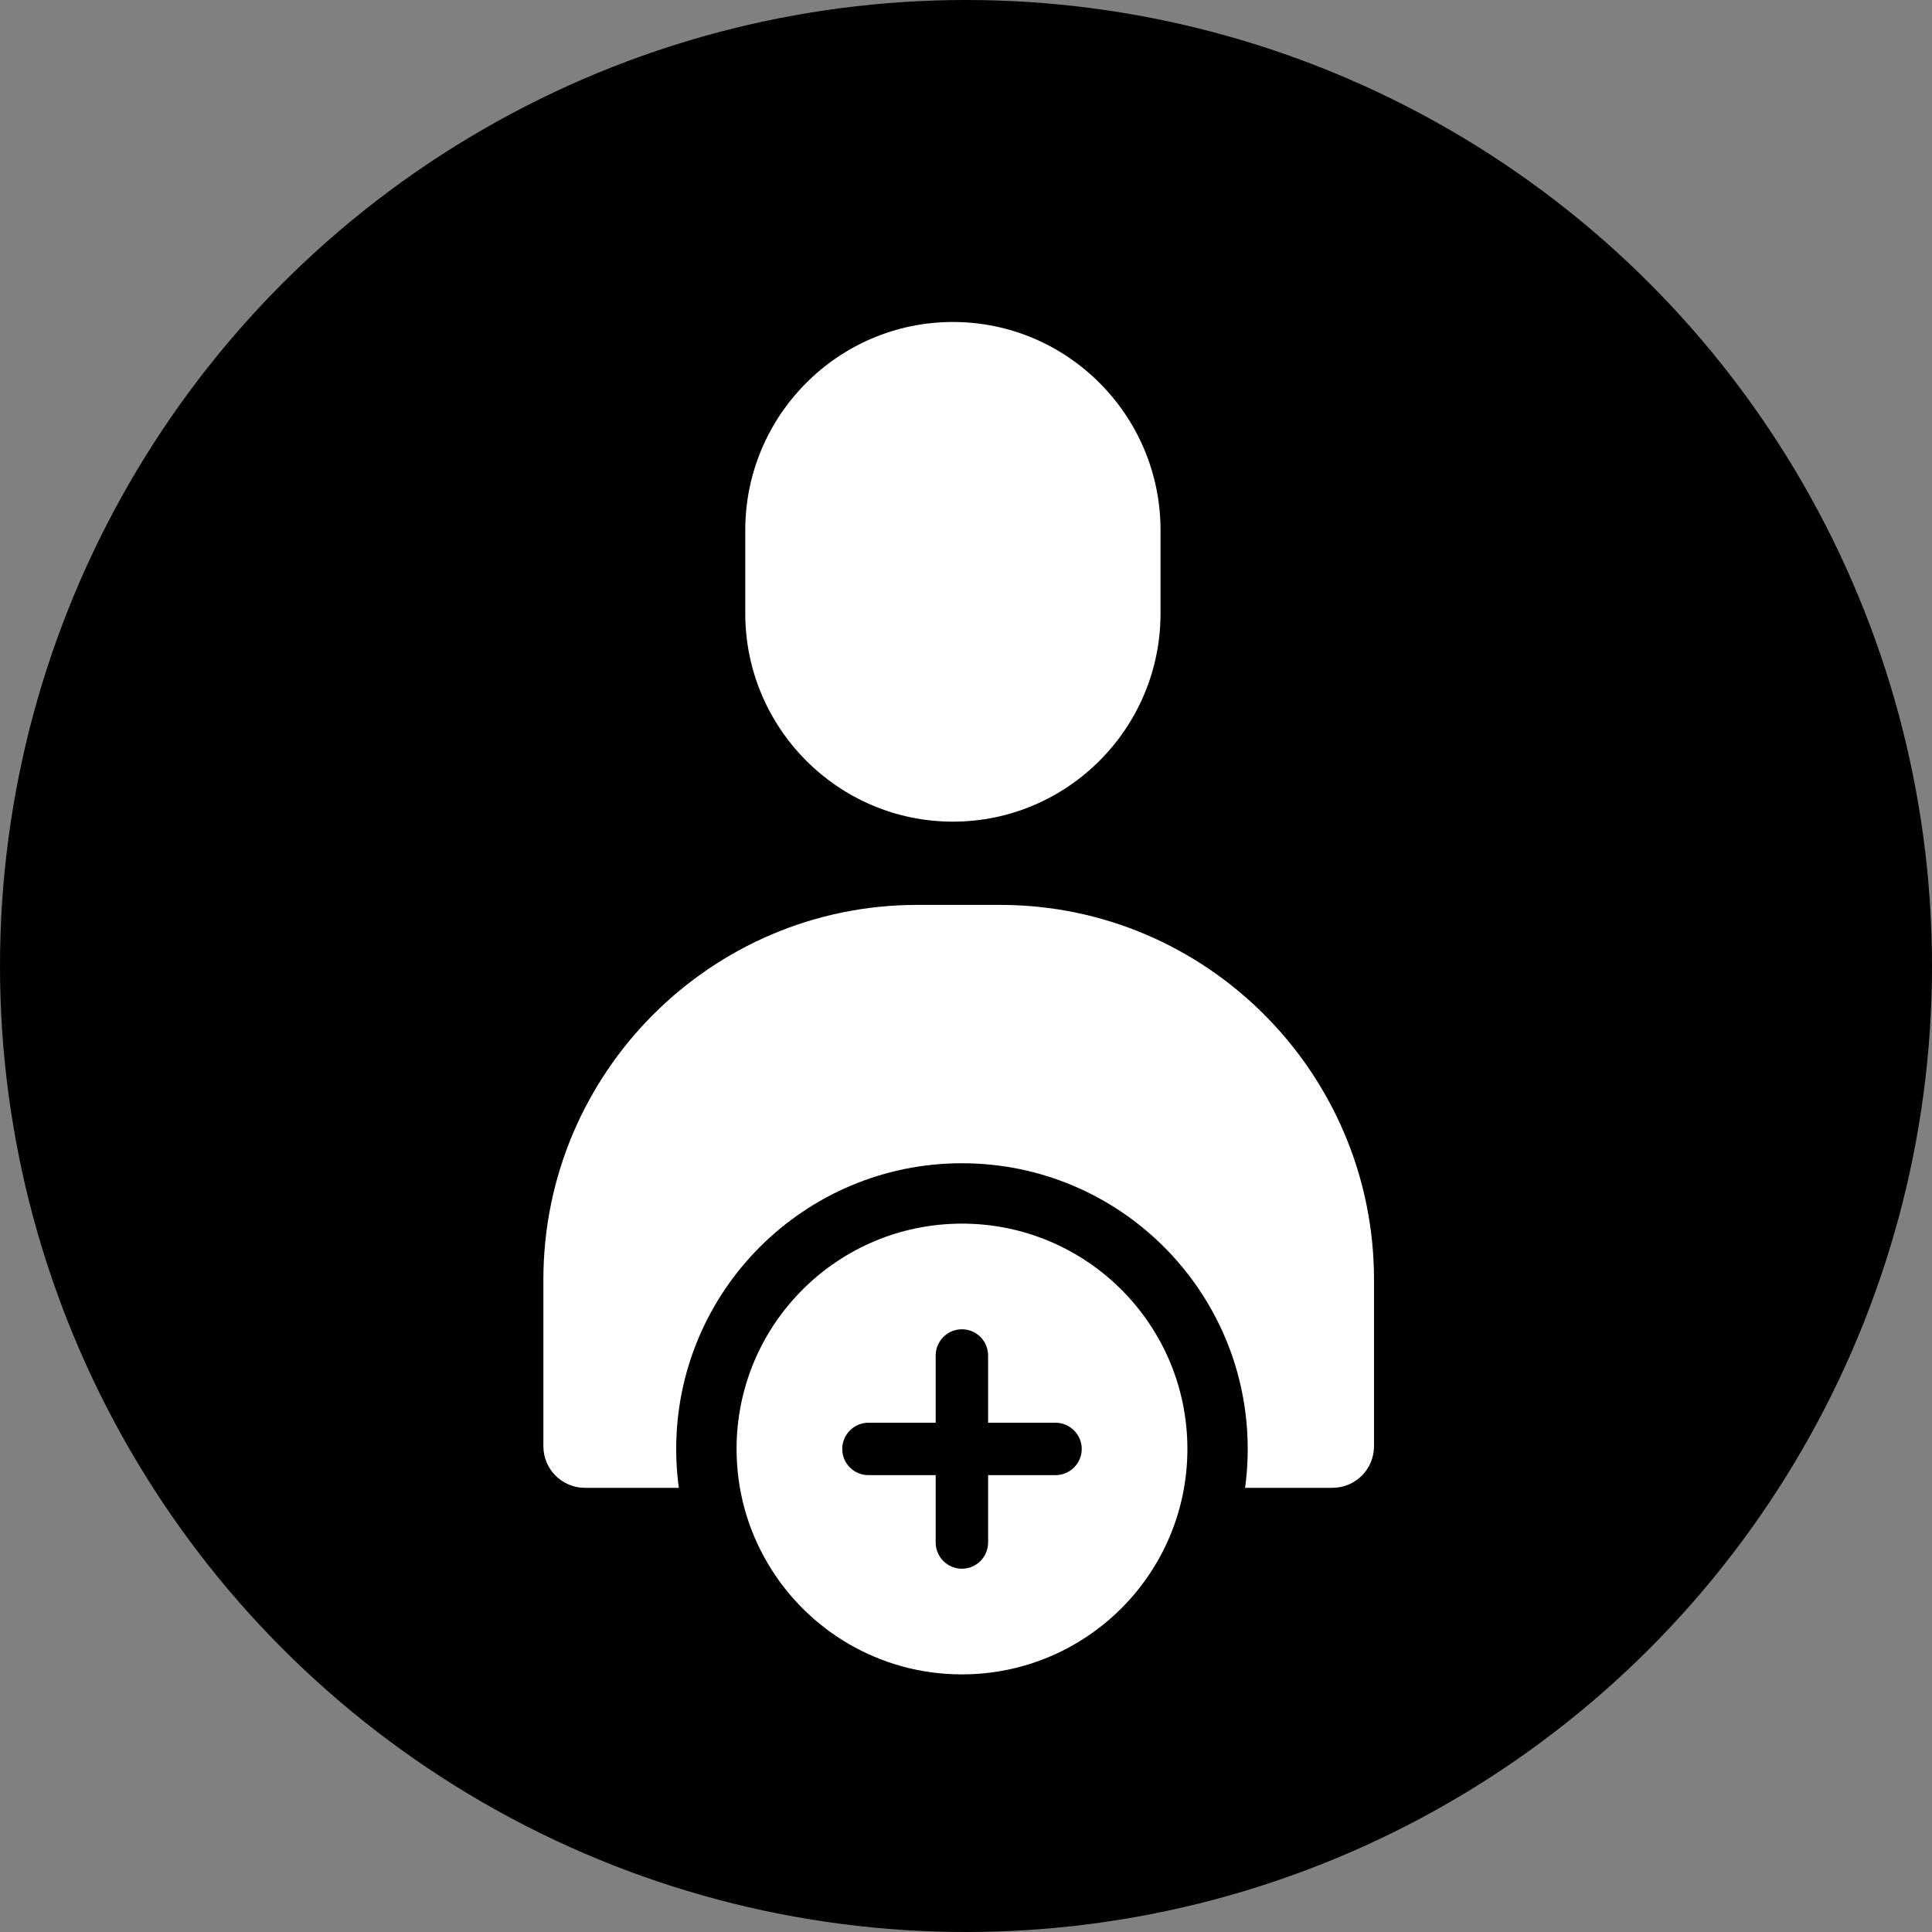
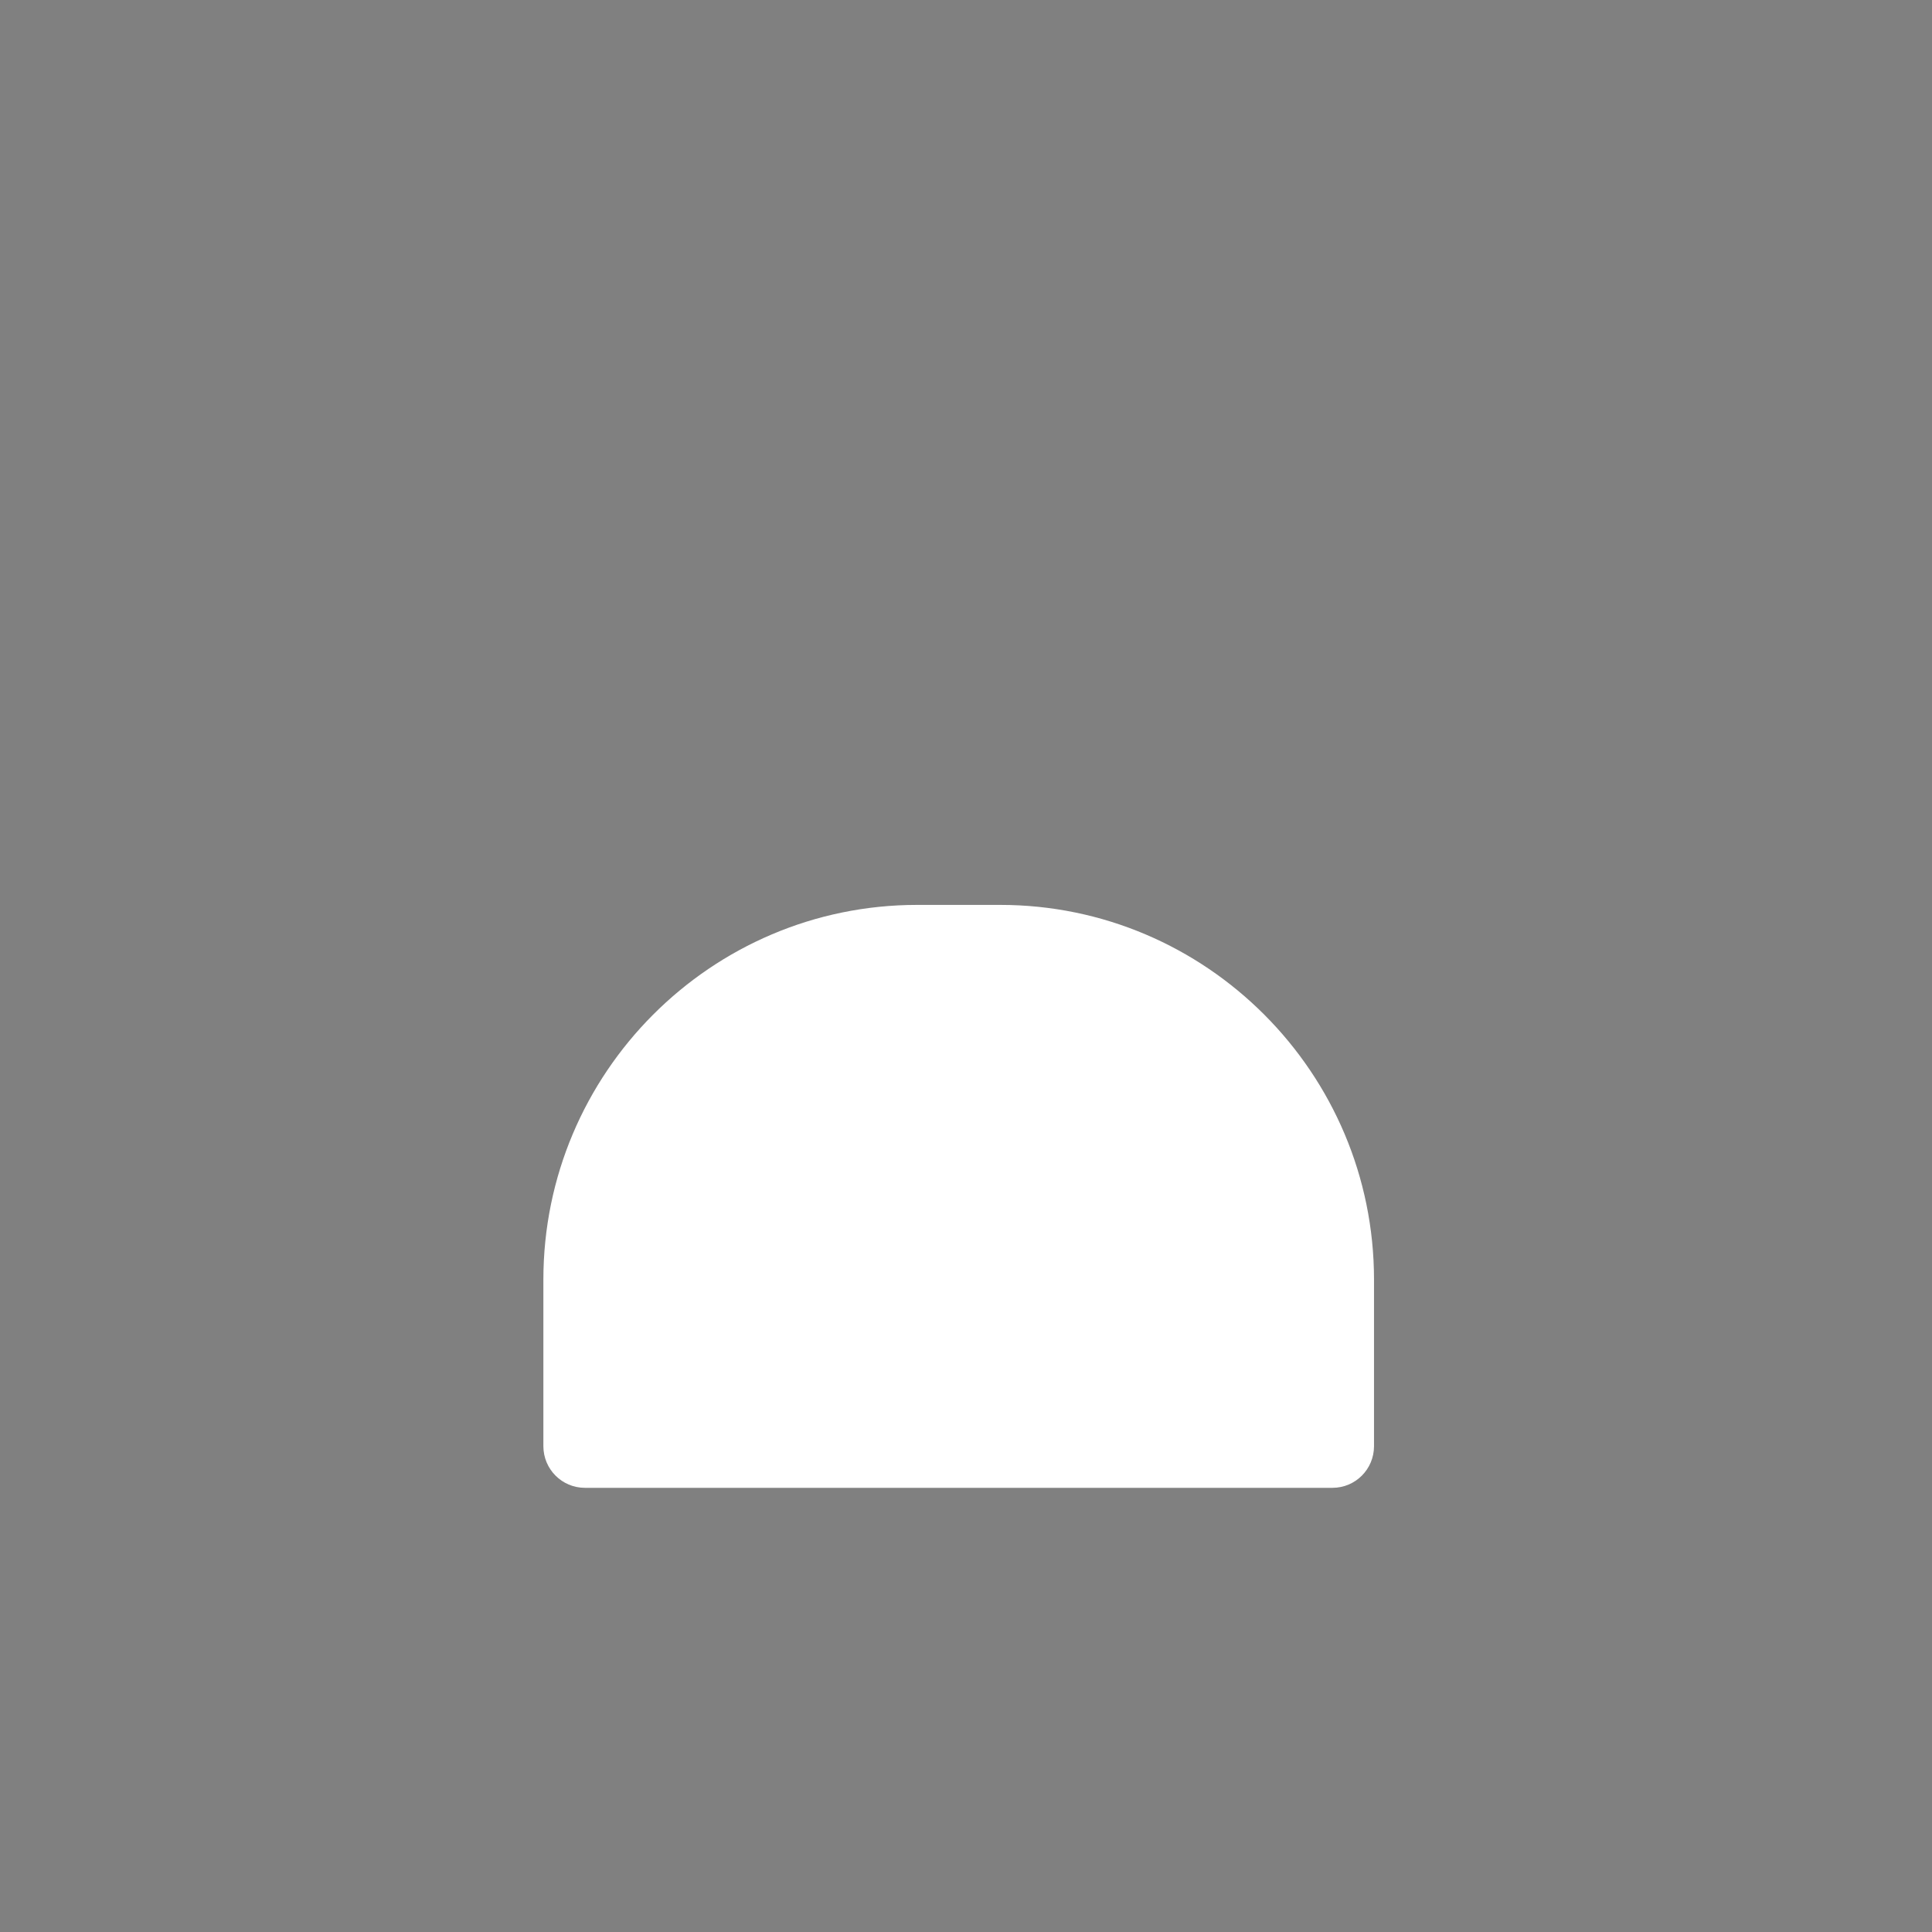
<svg xmlns="http://www.w3.org/2000/svg" width="32" height="32" viewBox="0 0 32 32" fill="none">
  <rect x="0" y="0" width="32" height="32" fill="#808080" stroke="none" />
-   <circle cx="16" cy="16" r="16" fill="black" />
-   <path d="M19.222 8.781C19.222 6.88 17.68 5.333 15.783 5.333C13.886 5.333 12.344 6.88 12.344 8.781V10.161C12.344 12.062 13.886 13.609 15.783 13.609C17.68 13.609 19.222 12.062 19.222 10.161V8.781Z" fill="white" />
  <path d="M9 21.195V23.953C9 24.335 9.308 24.643 9.688 24.643H22.07C22.45 24.643 22.758 24.335 22.758 23.953V21.195C22.758 17.772 19.98 14.988 16.567 14.988H15.191C11.778 14.988 9 17.772 9 21.195Z" fill="white" />
-   <circle cx="15.933" cy="24" r="4.233" fill="black" stroke="black" />
-   <path d="M15.932 20.267C15.895 20.267 15.858 20.267 15.822 20.269C13.811 20.327 12.2 21.975 12.2 23.999C12.2 24.694 12.389 25.343 12.719 25.899C13.368 26.997 14.564 27.733 15.932 27.733C17.995 27.733 19.667 26.061 19.667 23.999C19.667 21.938 17.995 20.267 15.932 20.267ZM17.482 24.433H16.366V25.549C16.366 25.788 16.173 25.983 15.932 25.983C15.693 25.983 15.498 25.788 15.498 25.549V24.433H14.384C14.145 24.433 13.95 24.24 13.95 23.999C13.95 23.76 14.145 23.565 14.384 23.565H15.498V22.451C15.498 22.212 15.693 22.017 15.932 22.017C16.173 22.017 16.366 22.212 16.366 22.451V23.565H17.482C17.721 23.565 17.917 23.76 17.917 23.999C17.917 24.24 17.721 24.433 17.482 24.433Z" fill="white" />
</svg>